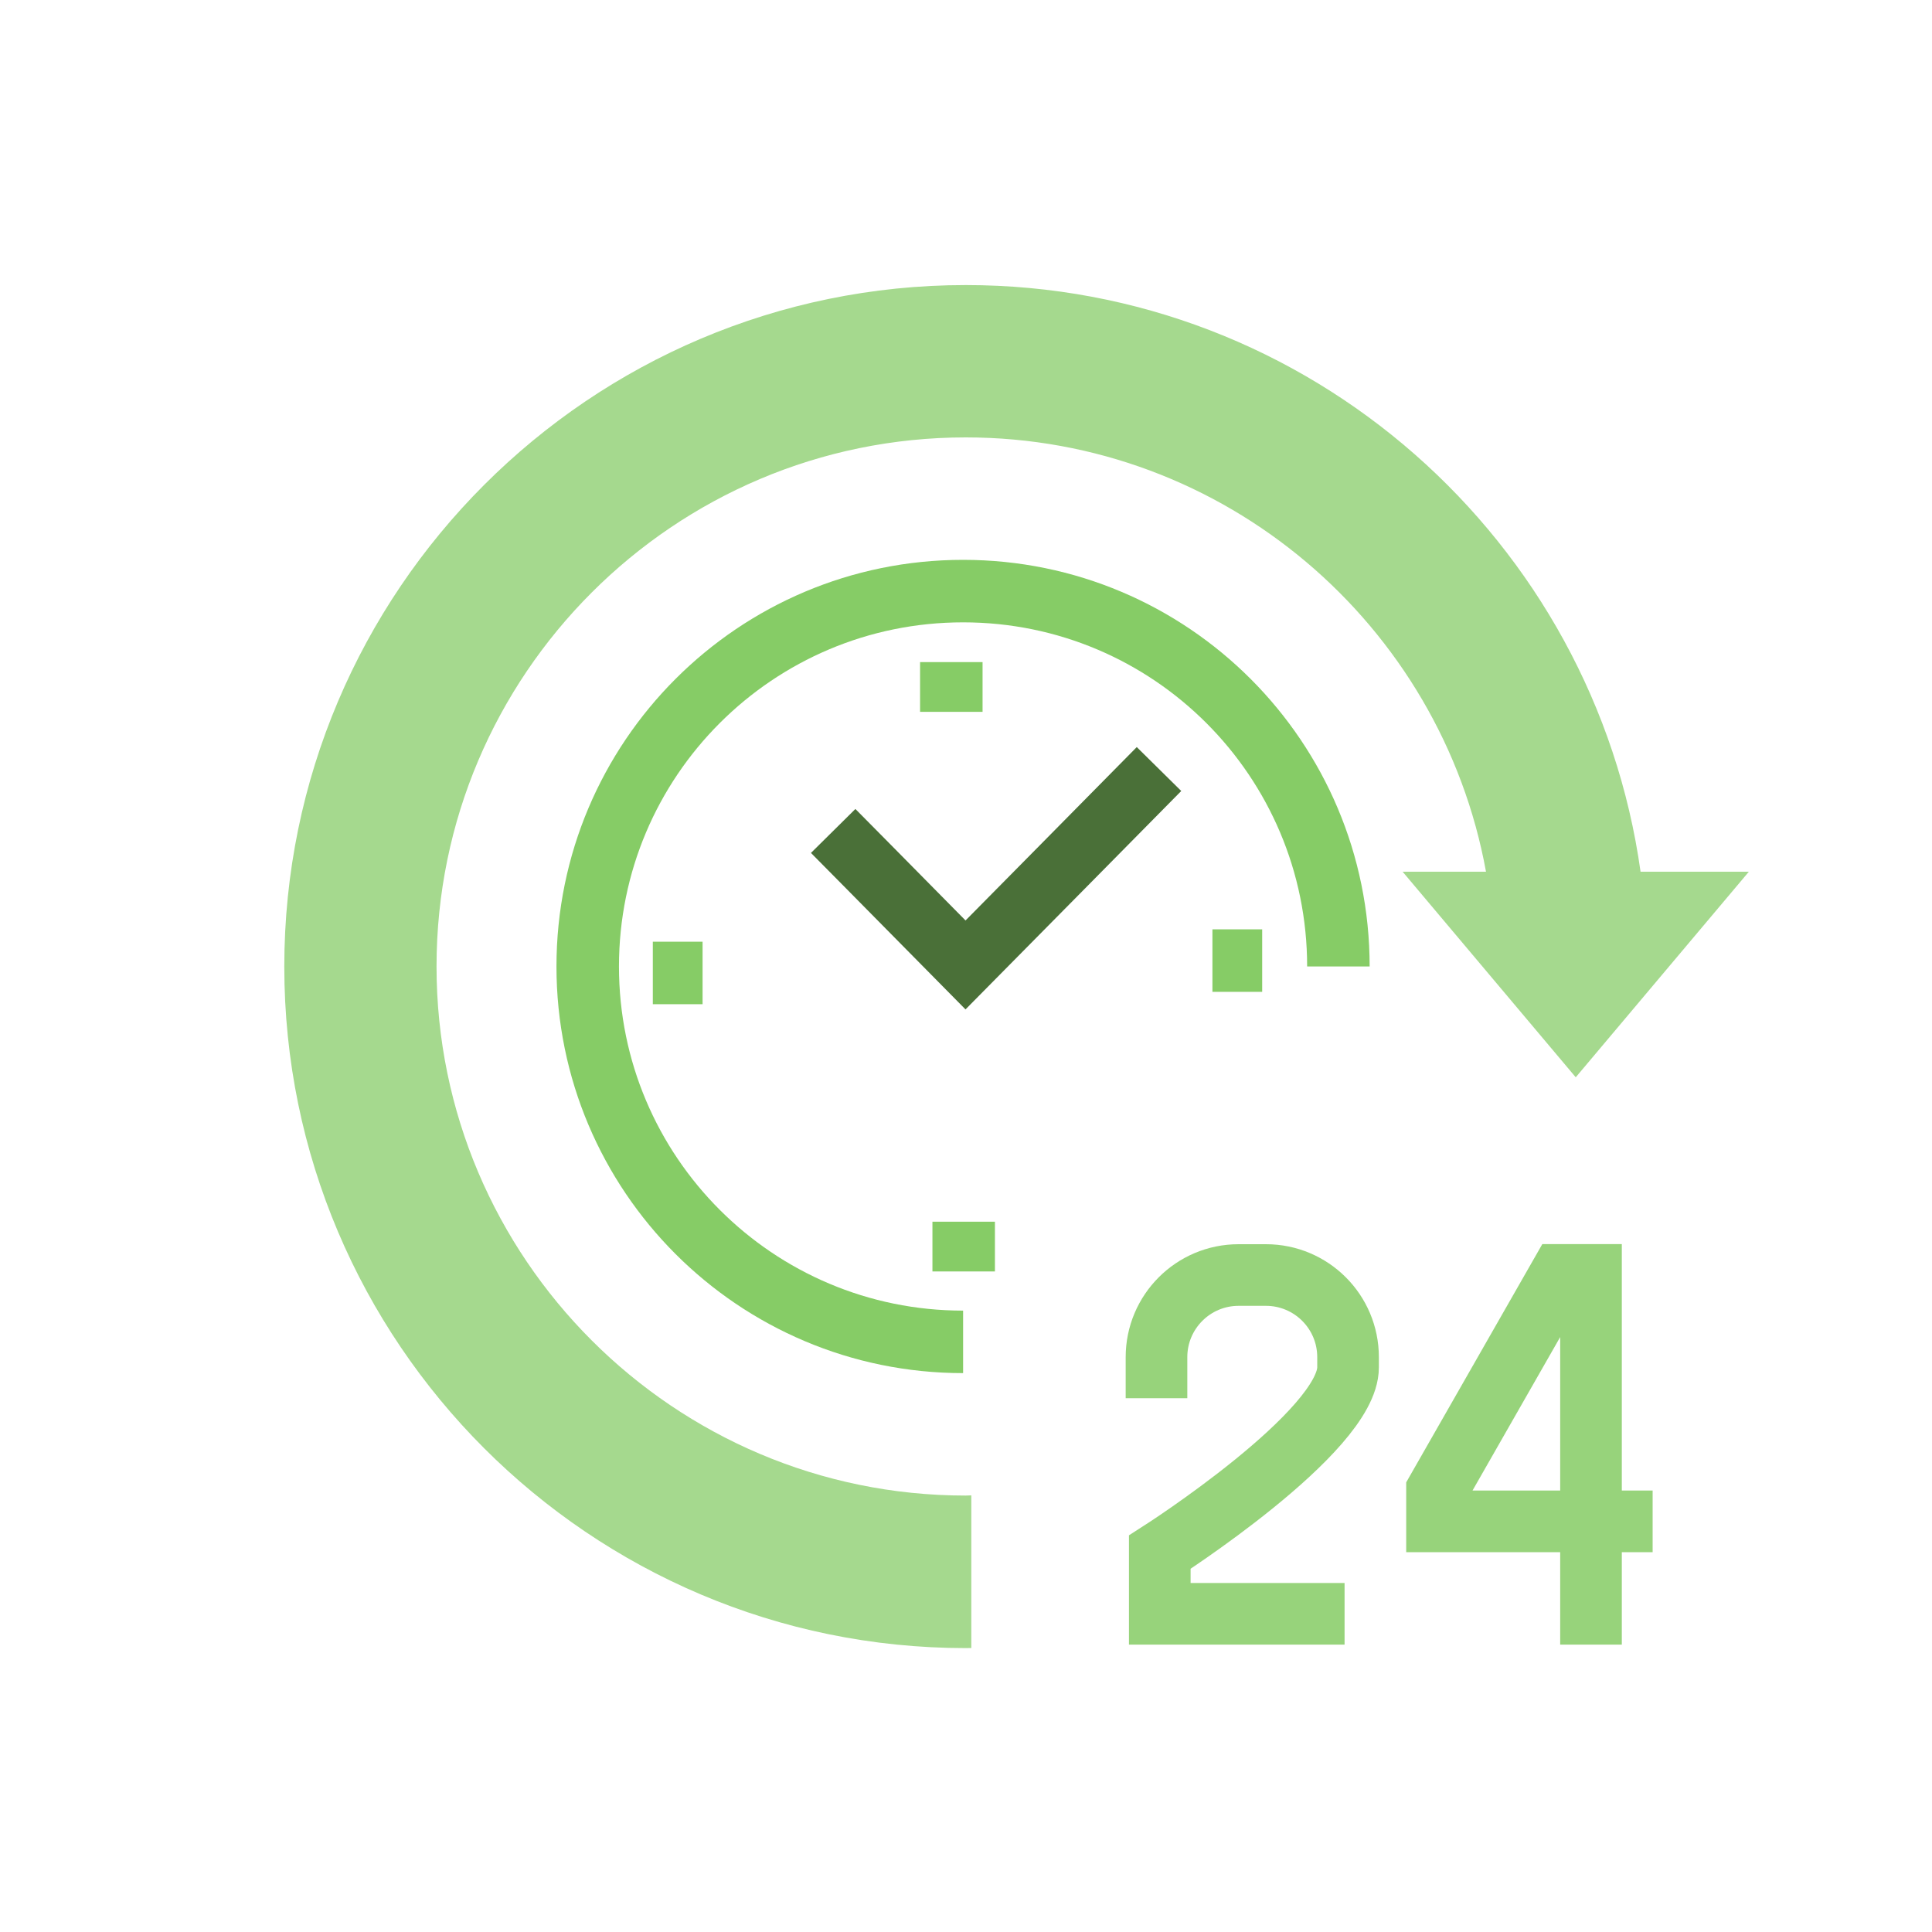
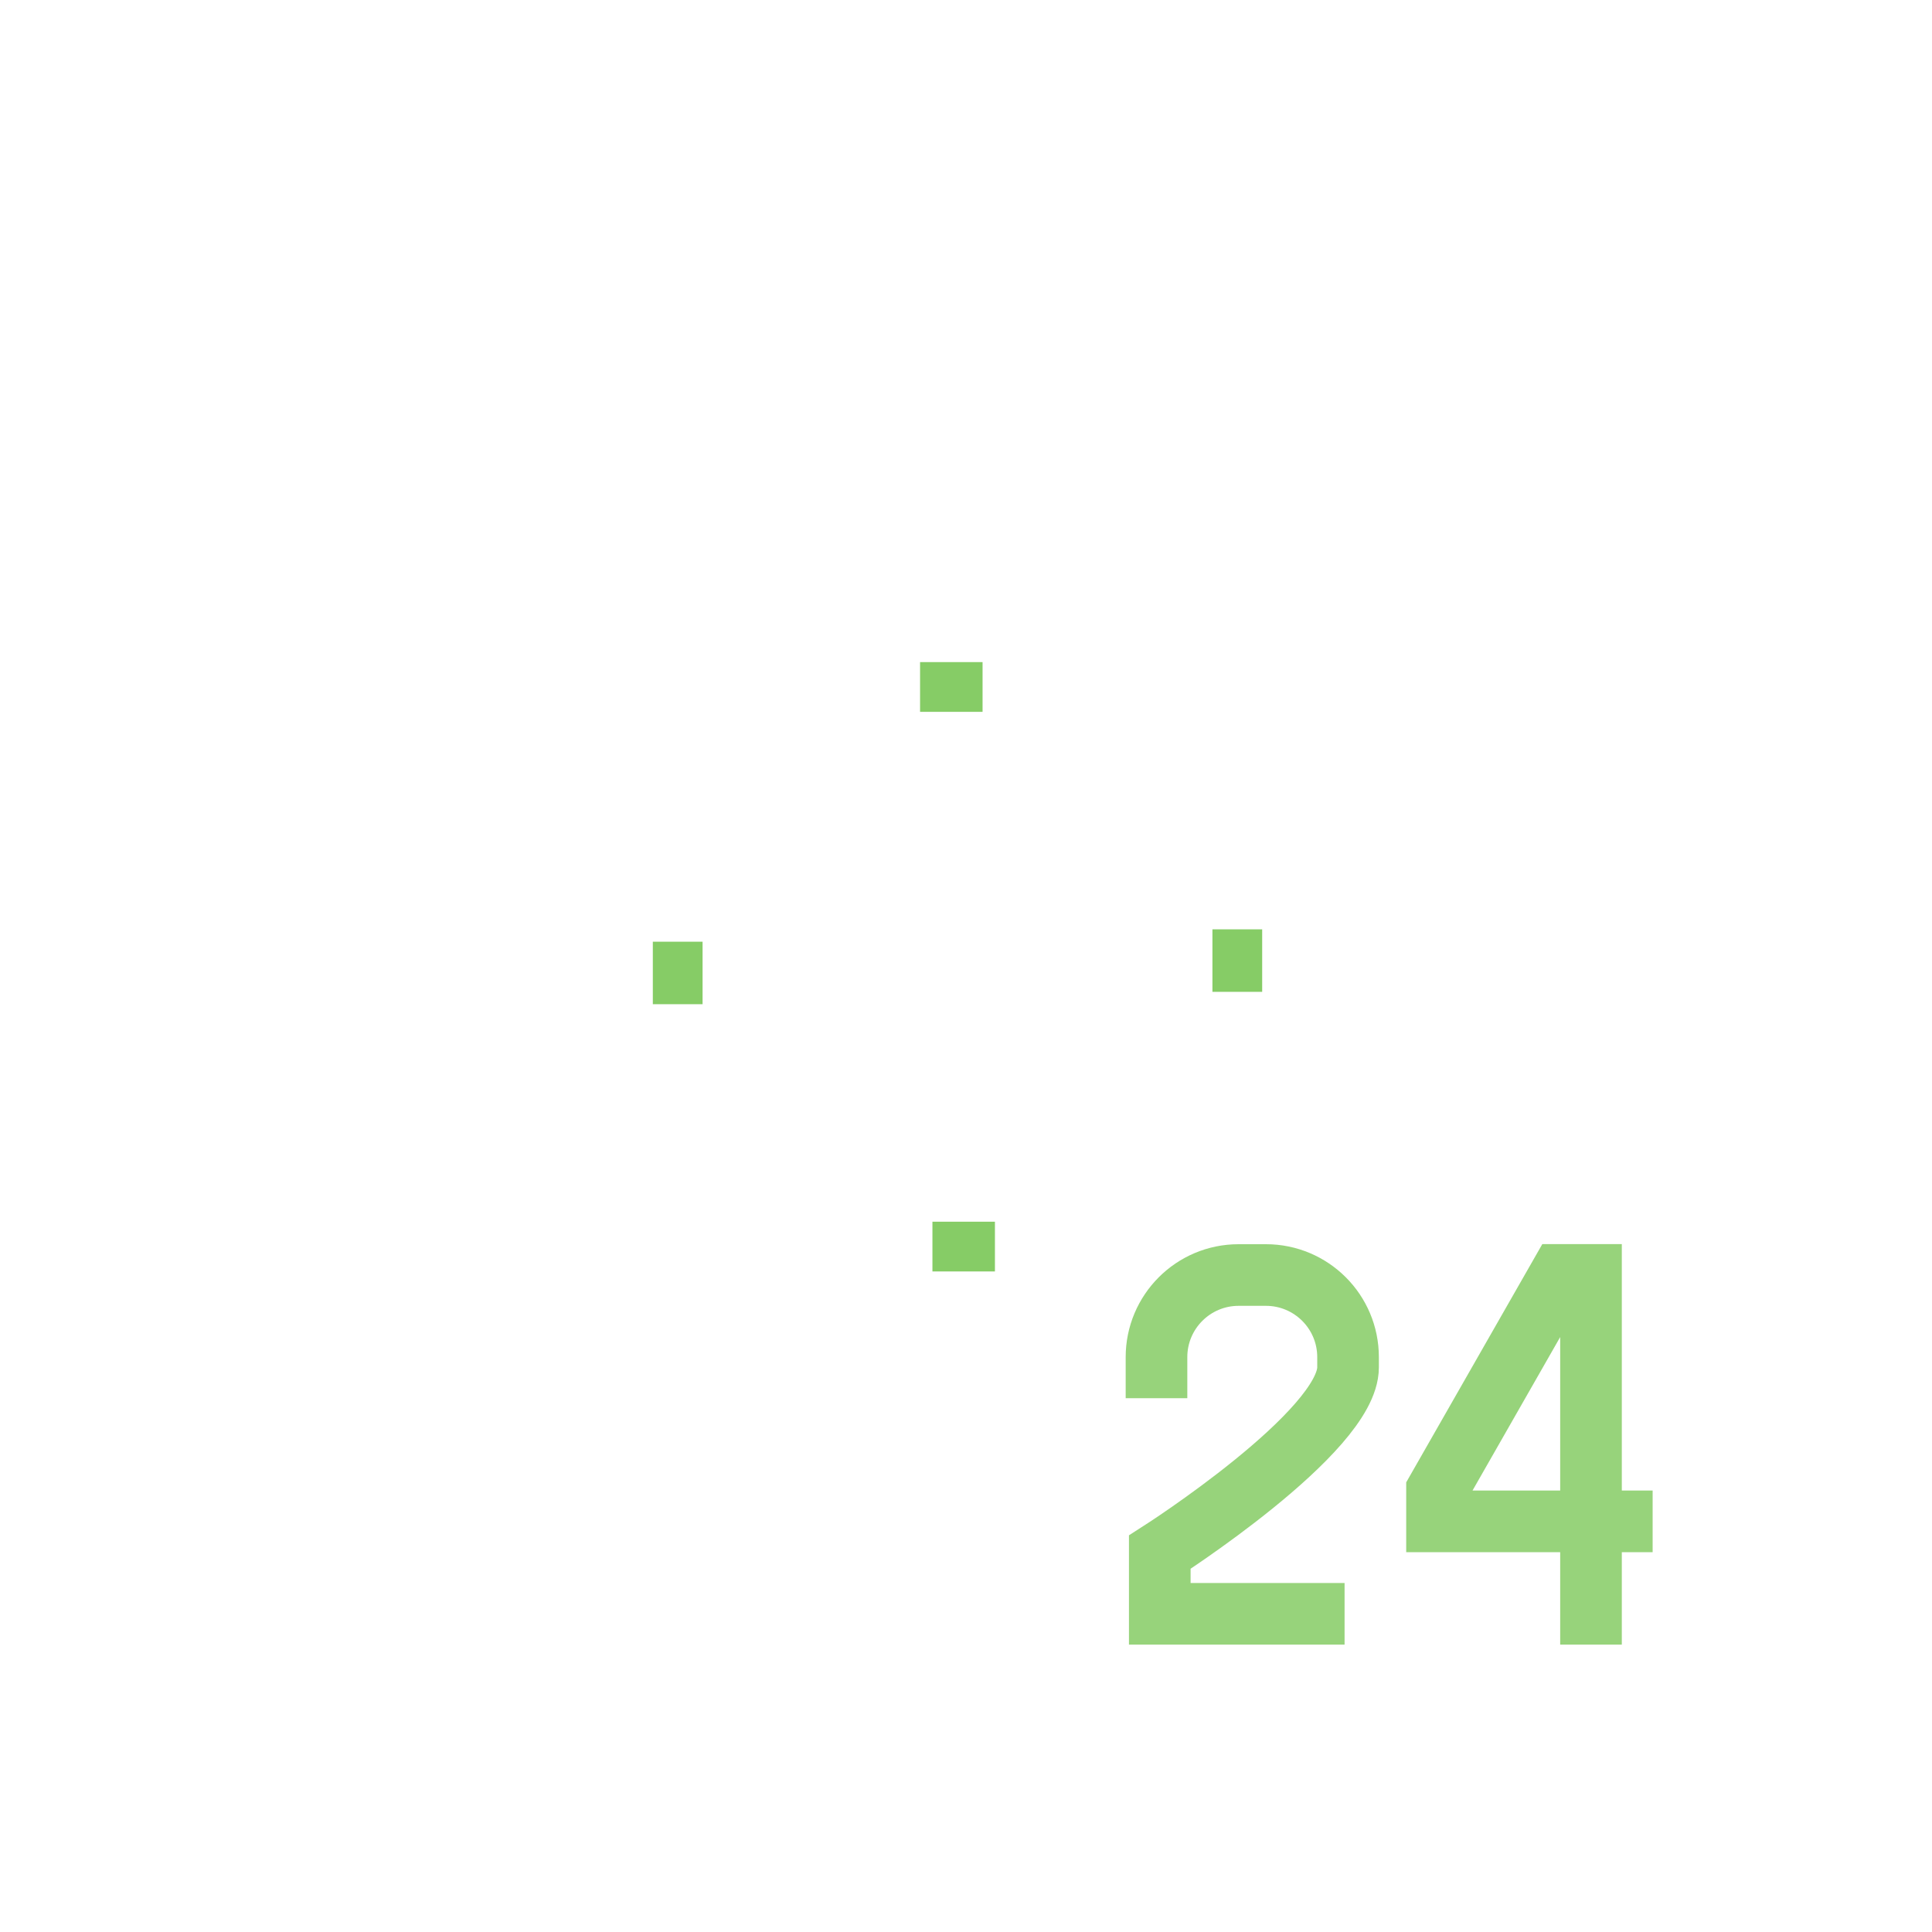
<svg xmlns="http://www.w3.org/2000/svg" id="Layer_3" data-name="Layer 3" viewBox="0 0 200 200">
  <defs>
    <style>
      .cls-1 {
        stroke: #97d37b;
        stroke-width: 6.38px;
      }

      .cls-1, .cls-2, .cls-3 {
        fill: none;
      }

      .cls-4 {
        fill: #a5d98e;
        stroke-width: 0px;
      }

      .cls-2 {
        stroke: #86cc66;
      }

      .cls-2, .cls-3 {
        stroke-width: 6.47px;
      }

      .cls-3 {
        stroke: #4a7038;
      }
    </style>
  </defs>
-   <path class="cls-2" d="m99.7,138.91c-21.46,0-38.86-17.39-38.86-38.86s17.39-38.86,38.86-38.86,38.85,17.39,38.85,38.86" />
-   <polyline class="cls-3" points="119.98 79.61 109.97 89.75 99.95 99.89 89.94 89.75 86.25 86.02" />
-   <path class="cls-4" d="m100.54,154.8c-.19,0-.38.02-.57.02-30.2,0-54.78-24.57-54.78-54.77s24.57-54.77,54.78-54.77c26.85,0,49.22,19.43,53.86,44.96h-8.63s8.96,10.64,8.96,10.64l8.96,10.64,8.96-10.64,8.96-10.64h-11.21c-4.79-34.27-34.28-60.73-69.85-60.73-38.9,0-70.55,31.65-70.55,70.55s31.65,70.55,70.55,70.55c.19,0,.38,0,.57-.01v-15.78Z" />
  <g>
    <line class="cls-2" x1="98.48" y1="68.54" x2="98.48" y2="73.69" />
    <line class="cls-2" x1="67.58" y1="100.72" x2="72.73" y2="100.72" />
    <line class="cls-2" x1="99.76" y1="131.62" x2="99.76" y2="126.47" />
    <line class="cls-2" x1="130.66" y1="99.44" x2="125.51" y2="99.44" />
  </g>
  <g>
    <polyline class="cls-1" points="164.7 170.25 164.7 131.98 161.51 131.98 148.76 154.3 148.76 157.49 171.08 157.49" />
    <path class="cls-1" d="m139.19,167.06h-19.13v-6.38s19.49-12.46,19.49-19.13v-1.06c0-4.7-3.81-8.5-8.5-8.5h-2.83c-4.7,0-8.5,3.81-8.5,8.5v4.25" />
  </g>
</svg>